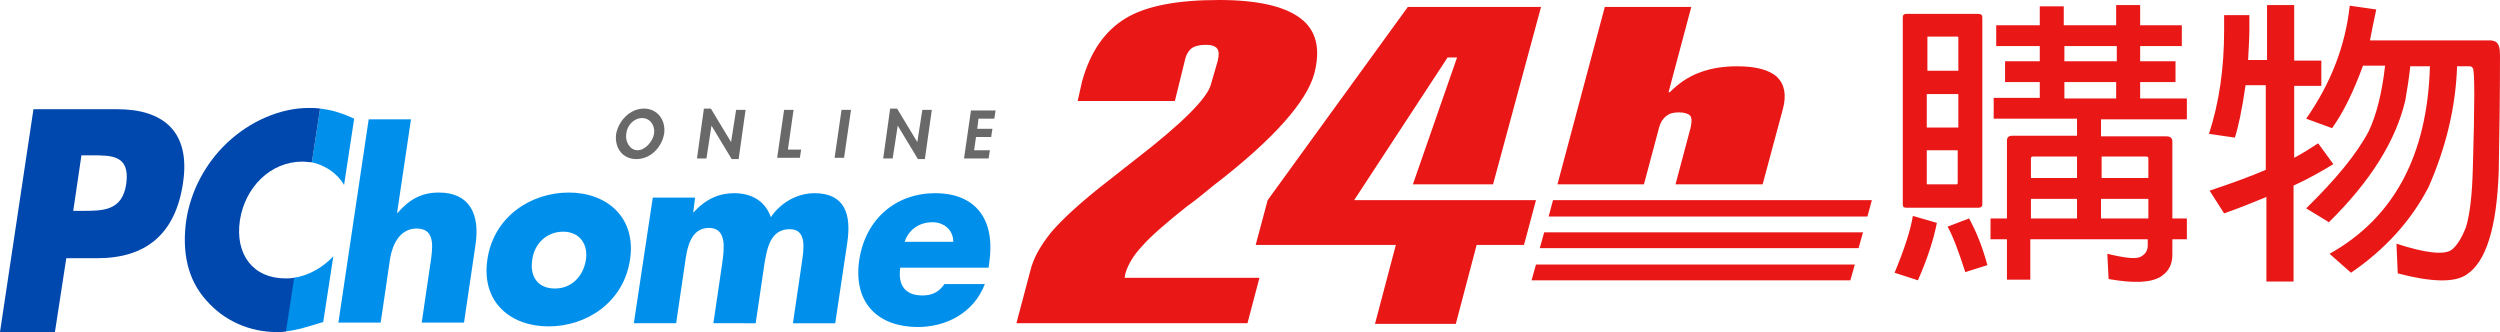
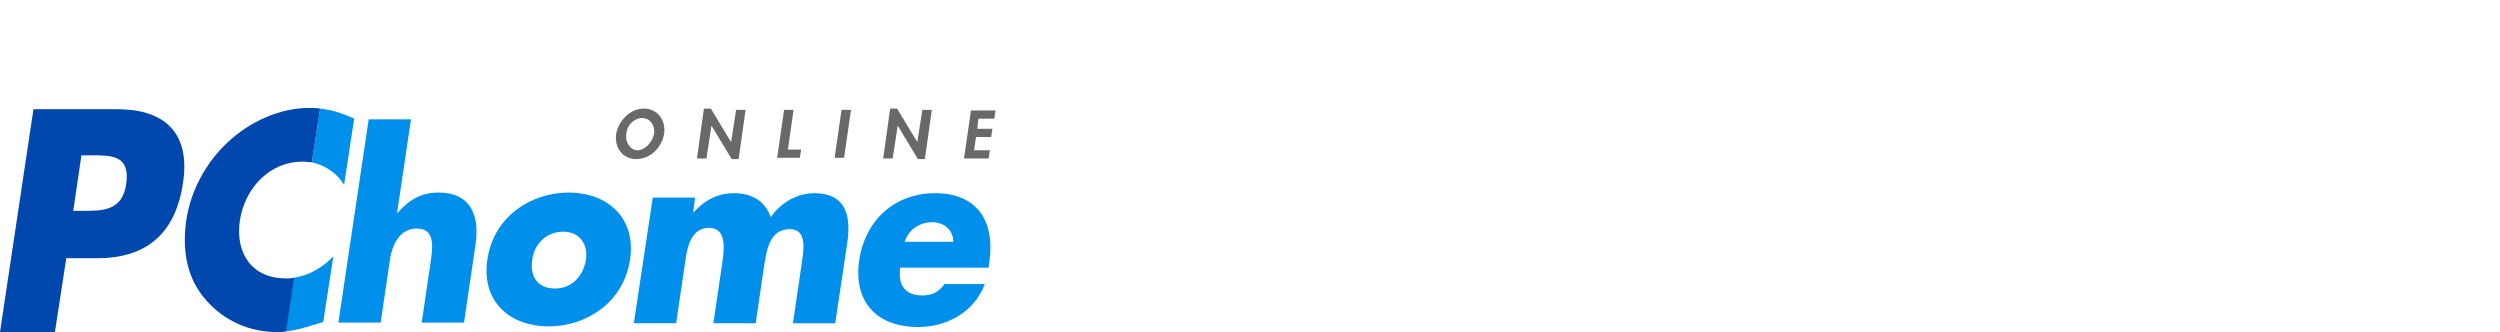
<svg xmlns="http://www.w3.org/2000/svg" version="1.1" id="圖層_1" x="0" y="0" viewBox="0 0 396 52.6" xml:space="preserve">
  <style>.st0{fill:#ea1717}.st1{fill:#0047ae}.st2{fill:#0090eb}</style>
-   <path class="st0" d="M306.8 35.3c-.5 2.6-1.5 5.7-3 9.1l-3.7-1.2c1.5-3.6 2.5-6.6 2.9-9l3.8 1.1zm6.6-2.4h-11.5c-.4 0-.5-.2-.5-.6V2.7c0-.3.2-.5.5-.5h11.5c.4 0 .6.2.6.5v29.7c0 .3-.2.5-.6.5zm-3.2-21.7V5.9c0-.1-.1-.1-.2-.1h-4.6c-.1 0-.1 0-.1.1v5.3h4.9zm0 9v-5.3h-5v5.3h5zm-5 3.6V29c0 .1 0 .2.1.2h4.6c.1 0 .2-.1.2-.2v-5.2h-4.9zm6.7 10.8c1.1 2 2.1 4.4 2.9 7.4l-3.5 1.1c-1-3.1-1.9-5.6-2.8-7.2l3.4-1.3zm9.8 9.7h-3.8v-6.4h-2.6v-3.3h2.6V22.3c0-.6.3-.8.9-.8H329v-2.7h-13.2v-3.3h7.3V13h-5.5V9.7h5.5V7.3h-6.9V4h6.9V1h3.8v3h8.3V.8h3.8V4h6.6v3.3H339v2.4h5.6V13H339v2.6h7.4v3.3h-13.6v2.7h10.4c.6 0 .9.3.9.8v12.2h2.3v3.3h-2.3v2.5c0 1.5-.6 2.6-1.8 3.4-1.6 1-4.3 1.1-8.3.4l-.2-4c2.9.7 4.7.9 5.4.4.7-.4 1-1 1-1.7v-1h-18.6v6.4zm7.3-19.5h-7c-.2 0-.3.1-.3.3v3.1h7.3v-3.4zm0 9.8v-3.1h-7.3v3.1h7.3zm6.2-27.3H327v2.4h8.3V7.3zm0 8.3V13H327v2.6h8.2zm-2.4 12.6h7.5v-3.1c0-.2-.1-.3-.3-.3h-7.1v3.4zm7.5 6.4v-3.1h-7.5v3.1h7.5zM359 13.5h-3.3c-.6 4.1-1.2 6.8-1.7 8.3l-4.1-.6c1.6-4.9 2.4-10.3 2.4-16.4V2.4h4v2.4c0 1.1-.1 2.7-.2 4.7h3V.8h4.3v8.8h4.3v4h-4.3V25c1.5-.8 2.7-1.6 3.8-2.3l2.4 3.3c-1.8 1.1-3.9 2.3-6.3 3.4v15.2H359V31.2c-2.2.9-4.4 1.8-6.7 2.6l-2.3-3.6c3.6-1.2 6.6-2.3 8.9-3.3V13.5zm22.8-3.1c-.2 1.9-.5 3.8-.8 5.5-1.5 6.4-5.5 12.8-12.1 19.3l-3.6-2.2c4.7-4.6 8-8.6 9.9-12.2 1.2-2.5 2.1-6 2.6-10.4h-3.5c-1.5 4.1-3.1 7.4-4.9 9.9l-4.1-1.5c3.9-5.6 6.2-11.5 6.9-17.9l4.2.6c-.4 1.8-.7 3.4-1 4.9h19.1c.3 0 .6.1.8.2.5.3.7 1 .7 2.1 0 6.9-.1 13.1-.2 18.4-.3 8.9-2 14.4-5.1 16.4-1.9 1.3-5.6 1.2-10.9-.2l-.2-4.7c4.6 1.5 7.5 1.8 8.7 1 .8-.6 1.6-1.8 2.3-3.6.6-1.9 1-5.1 1.1-9.5.3-10 .3-15.3 0-15.7-.1-.2-.3-.3-.5-.3h-2c-.2 6.3-1.7 12.7-4.5 19.1-2.8 5.4-6.9 9.9-12.3 13.6l-3.4-3c10.2-5.7 15.5-15.6 15.9-29.7h-3.1zm-86 23.9h-50.5l.7-2.6h50.5zm-1.4 5h-50.5l.7-2.5h50.5zm-1.3 5.1h-50.5l.7-2.5h50.5zM192.9 9.6c.2-.9.2-1.5-.1-1.9-.3-.4-.9-.6-1.8-.6-1 0-1.7.2-2.2.5-.5.4-.9 1-1.1 1.9l-1.6 6.5h-15.4l.7-3.1c1.3-4.7 3.6-8 6.9-10 3.3-2 8.3-2.9 14.8-2.9 6.1 0 10.4 1 12.9 2.9s3.2 4.8 2.2 8.7c-1.2 4.5-6.5 10.5-16 17.8-1.8 1.5-3.2 2.6-4.2 3.3-3.4 2.7-5.8 4.8-7.1 6.3-1.4 1.5-2.2 2.9-2.6 4.2 0 .1-.1.3-.1.4 0 .2 0 .3-.1.4h21.4l-1.9 7.2H161l2.2-8.3c.5-2.1 1.7-4.1 3.3-6.1 1.7-2 4.7-4.8 9.1-8.2 1-.8 2.4-1.9 4.2-3.3 7.4-5.7 11.4-9.7 12-11.9l1.1-3.8z" />
-   <path class="st0" d="M217.8 51.3l3.3-12.5h-22.2l1.9-7.1L223 1.1h21.1l-7.6 28.1h-12.7l7-20.1h-1.5l-14.8 22.6h28.8l-1.9 7.1h-7.5l-3.3 12.5zm28.9-22.1l7.5-28.1h13.7l-3.6 13.5h.2c1.4-1.4 3-2.5 4.7-3.1 1.8-.7 3.8-1 6-1 3 0 5.1.6 6.3 1.7 1.2 1.2 1.5 2.9.9 5.1l-3.2 11.9h-13.8l2.4-9c.2-.9.2-1.6-.1-1.9-.3-.3-.9-.5-1.8-.5s-1.5.2-2 .6c-.5.4-.9 1-1.1 1.8l-2.4 9h-13.7z" />
  <path class="st1" d="M12.9 24.6h1.5c3.4 0 6.2 0 5.6 4.5-.6 4.3-3.7 4.3-6.9 4.3h-1.5l1.3-8.8zM0 52.6h8.7l1.8-11.7h4.9c7.6 0 12.4-3.7 13.6-12 1.2-8.1-3.2-11.6-10.4-11.6H5.3L0 52.6z" />
  <path class="st2" d="M65.1 18.9l-2.2 14.8h.1c1.9-2.2 3.9-3.2 6.5-3.2 4.8 0 6.6 3.3 5.8 8.4l-1.8 12.2h-6.7l1.5-10.2c.3-2.3.4-4.7-2.3-4.7-2.6 0-3.8 2.4-4.2 4.7l-1.5 10.2h-6.7l4.8-32.2h6.7zm24.1 17.8c2.7 0 4 2.1 3.6 4.5-.4 2.5-2.2 4.5-4.9 4.5s-4-1.9-3.6-4.5c.3-2.5 2.2-4.5 4.9-4.5zm.9-6.2c-6 0-11.9 3.8-12.9 10.6s3.7 10.6 9.7 10.6c6 0 11.9-3.8 12.9-10.6 1-6.7-3.7-10.6-9.7-10.6zm19.7 3.2c2-2.2 4.1-3.1 6.5-3.1 2.7 0 4.9 1.2 5.8 3.8 1.7-2.5 4.4-3.8 6.9-3.8 4.8 0 5.9 3.3 5.2 7.9l-1.9 12.7h-6.7l1.4-9.5c.3-2.1.9-5.4-1.9-5.4-3.1 0-3.6 3.1-4 5.4l-1.4 9.5H113l1.4-9.5c.3-2.2.8-5.6-2.1-5.6-3 0-3.5 3.4-3.8 5.6l-1.4 9.5h-6.7l3-19.9h6.7l-.3 2.4zm33.5 4.6c.7-2.1 2.5-3.1 4.4-3.1 1.8 0 3.3 1.2 3.3 3.1h-7.7zm13.4 3.3c1-6.8-2.1-11-8.6-11-6.1 0-11 4-12 10.6-1 6.9 3.1 10.6 9.3 10.6 4.3 0 8.8-2.1 10.6-6.8h-6.4c-.9 1.3-2 1.8-3.5 1.8-2.7 0-3.9-1.6-3.5-4.4h14l.1-.8z" />
  <path d="M101.7 18.7c1.3 0 2.1 1.2 1.9 2.5-.2 1.2-1.4 2.6-2.6 2.6-1.3 0-2-1.5-1.8-2.6.1-1.3 1.2-2.5 2.5-2.5zm-.9 6.5c2.2 0 4-1.8 4.4-4 .3-2.1-1-4-3.2-4s-4 1.9-4.4 4c-.3 2.2 1 4 3.2 4zm10.7-8h1.1l3.2 5.3.8-5.1h1.5l-1.1 7.8h-1.1l-3.2-5.3-.8 5.2h-1.5l1.1-7.9zm13.3 6.5h2.1l-.2 1.3h-3.6l1.1-7.6h1.5l-.9 6.3zm8.9 1.3h-1.5l1.1-7.6h1.5l-1.1 7.6zm7.3-7.8h1.1l3.2 5.3.8-5.1h1.5l-1.1 7.8h-1.1l-3.2-5.3-.8 5.2h-1.5l1.1-7.9zm14 1.5l-.2 1.7h2.4l-.2 1.3h-2.4l-.3 2.1h2.5l-.2 1.3h-3.9l1.1-7.6h3.9l-.2 1.3H155z" fill="#696969" />
  <path class="st2" d="M54.5 29.3l1.6-10.5c-1.7-.8-3.5-1.4-5.4-1.6l-1.3 8.5c2.1.5 4 1.7 5.1 3.6zm-1.7 11.3c-1.7 1.8-4 3.1-6.3 3.4l-1.3 8.5c1.9-.2 3.7-.8 6-1.5l1.6-10.4z" />
  <path class="st1" d="M45.3 52.5l1.3-8.5c-.5.1-.9.1-1.4.1-5.1 0-8-3.8-7.2-9.2.8-5.2 4.8-9.3 9.9-9.3.5 0 1 .1 1.5.1l1.3-8.5c-.6-.1-1.2-.1-1.8-.1-4.5 0-9.3 2.1-12.9 5.5-3.5 3.3-5.8 7.7-6.5 12.3-.7 5 .2 9.4 3.2 12.7 2.8 3.2 6.8 5 11.2 5 .3 0 .9 0 1.4-.1z" />
</svg>